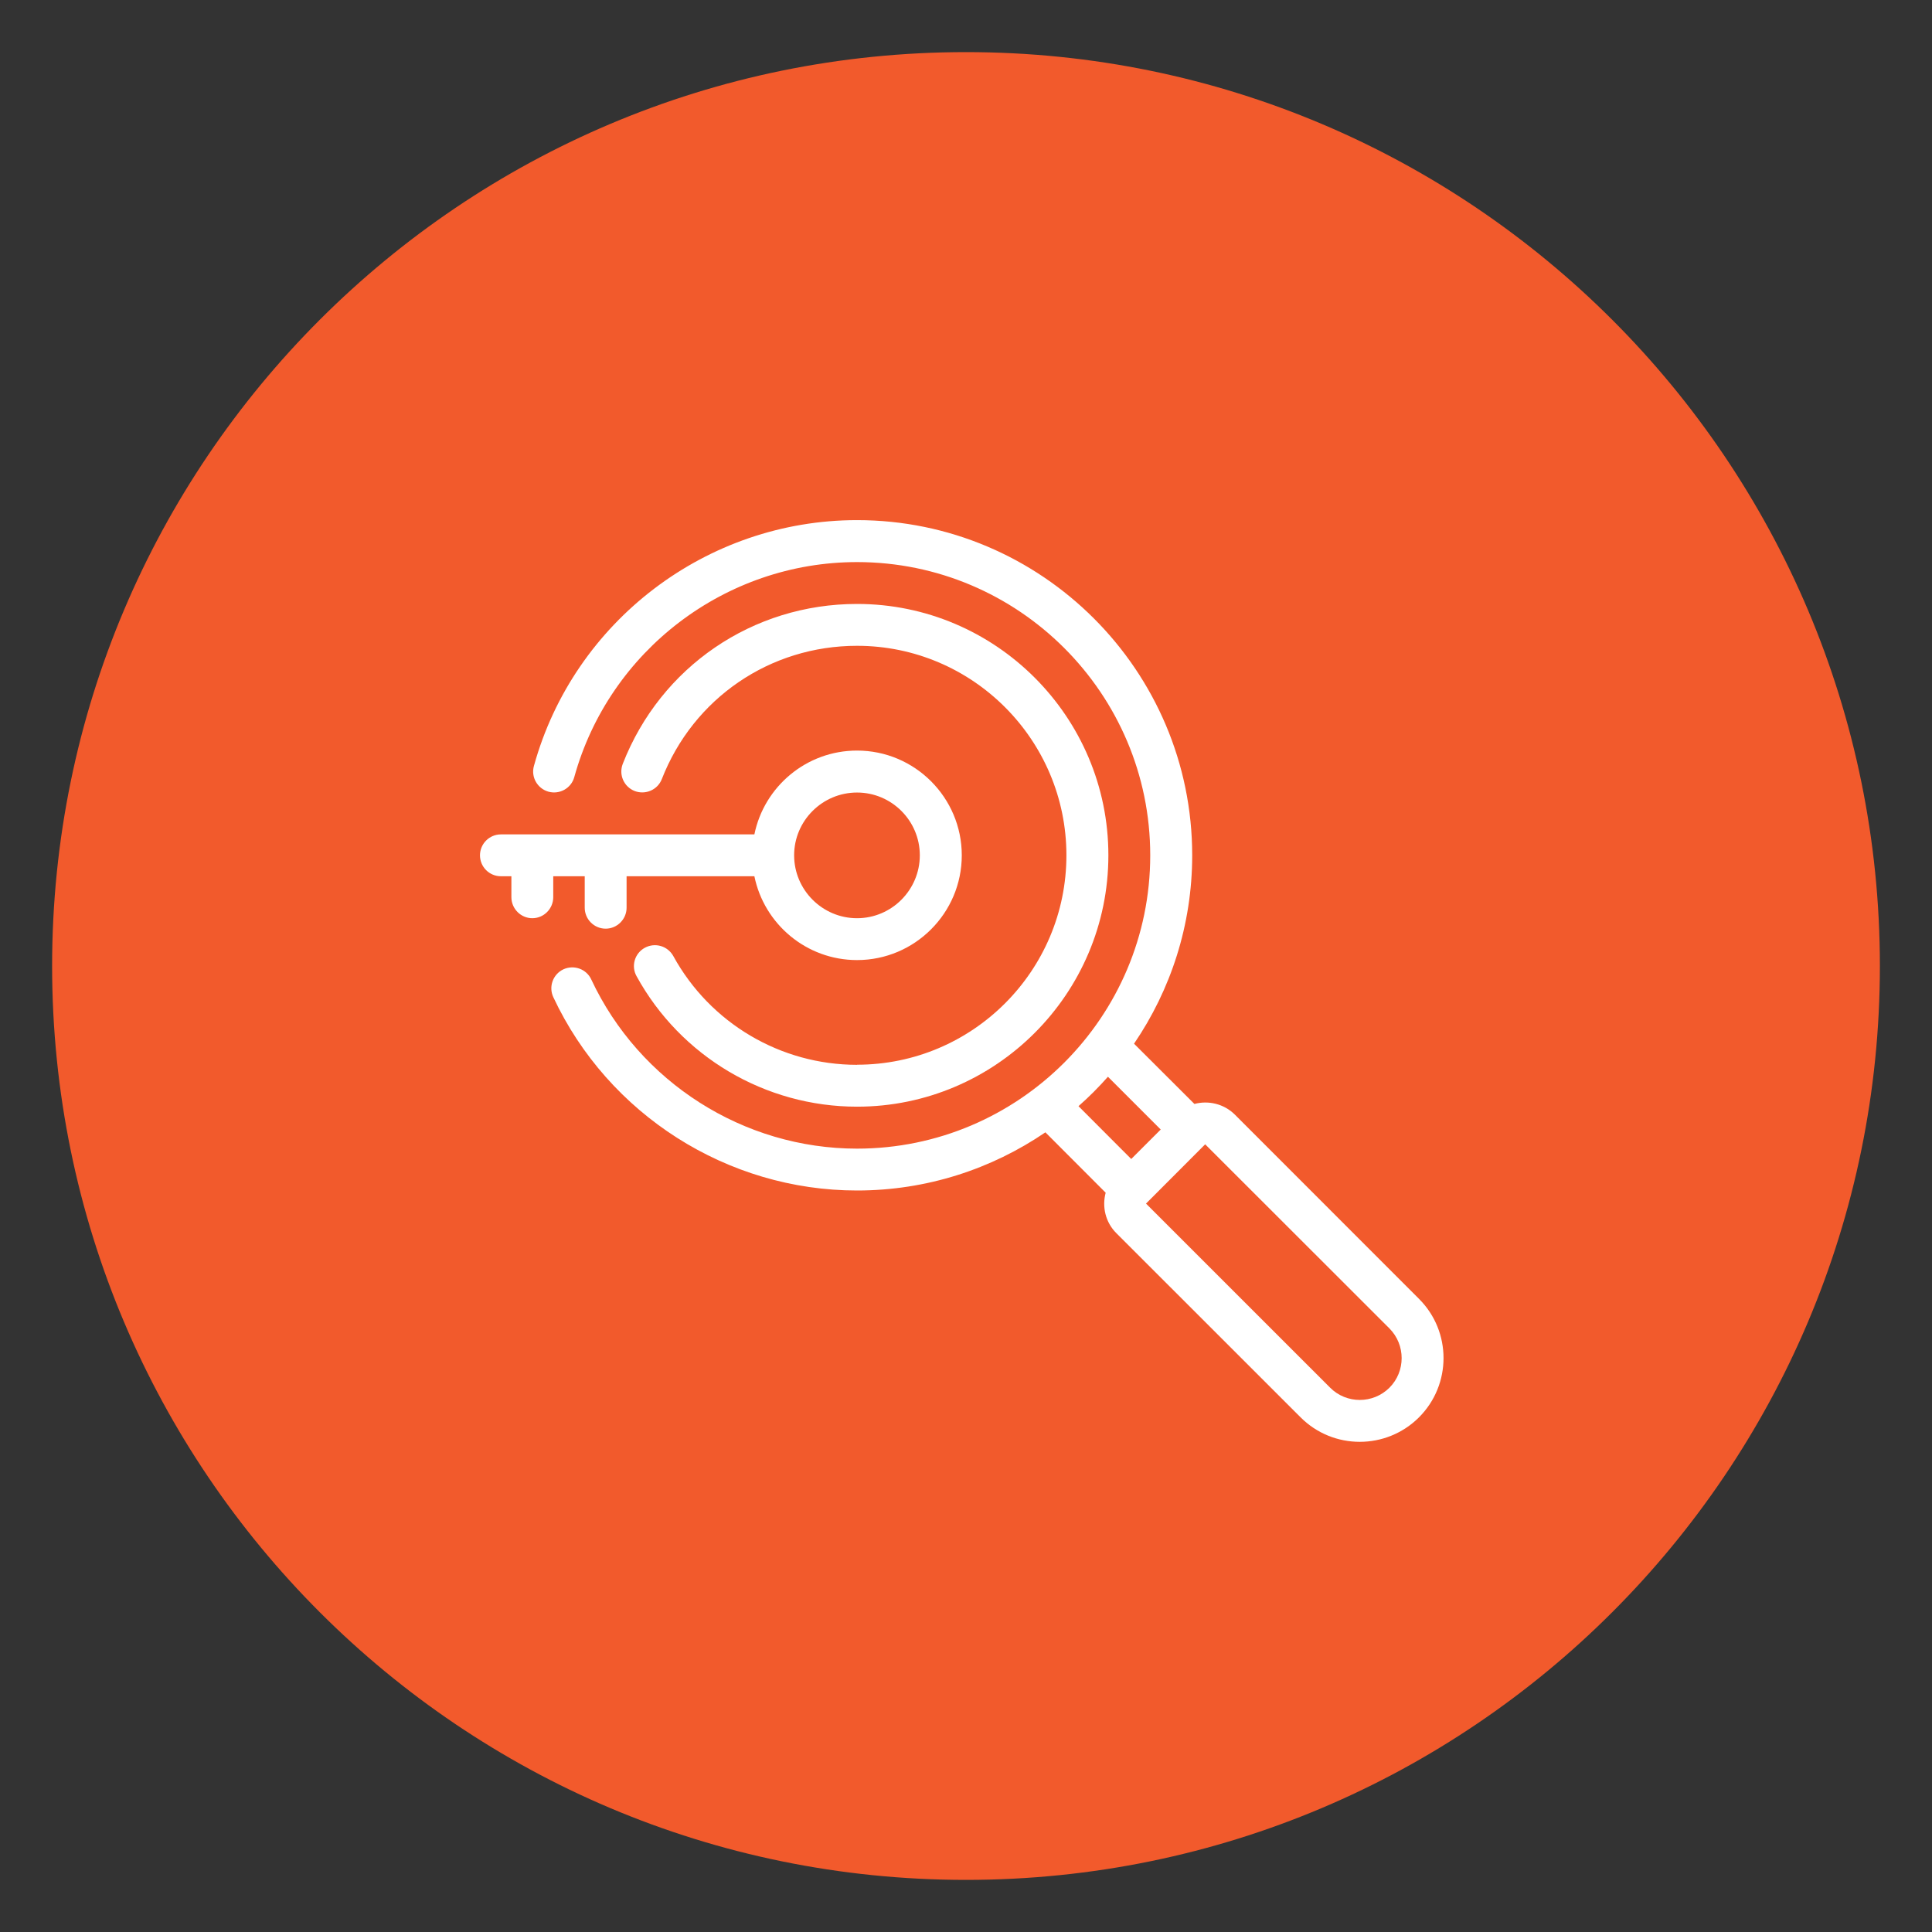
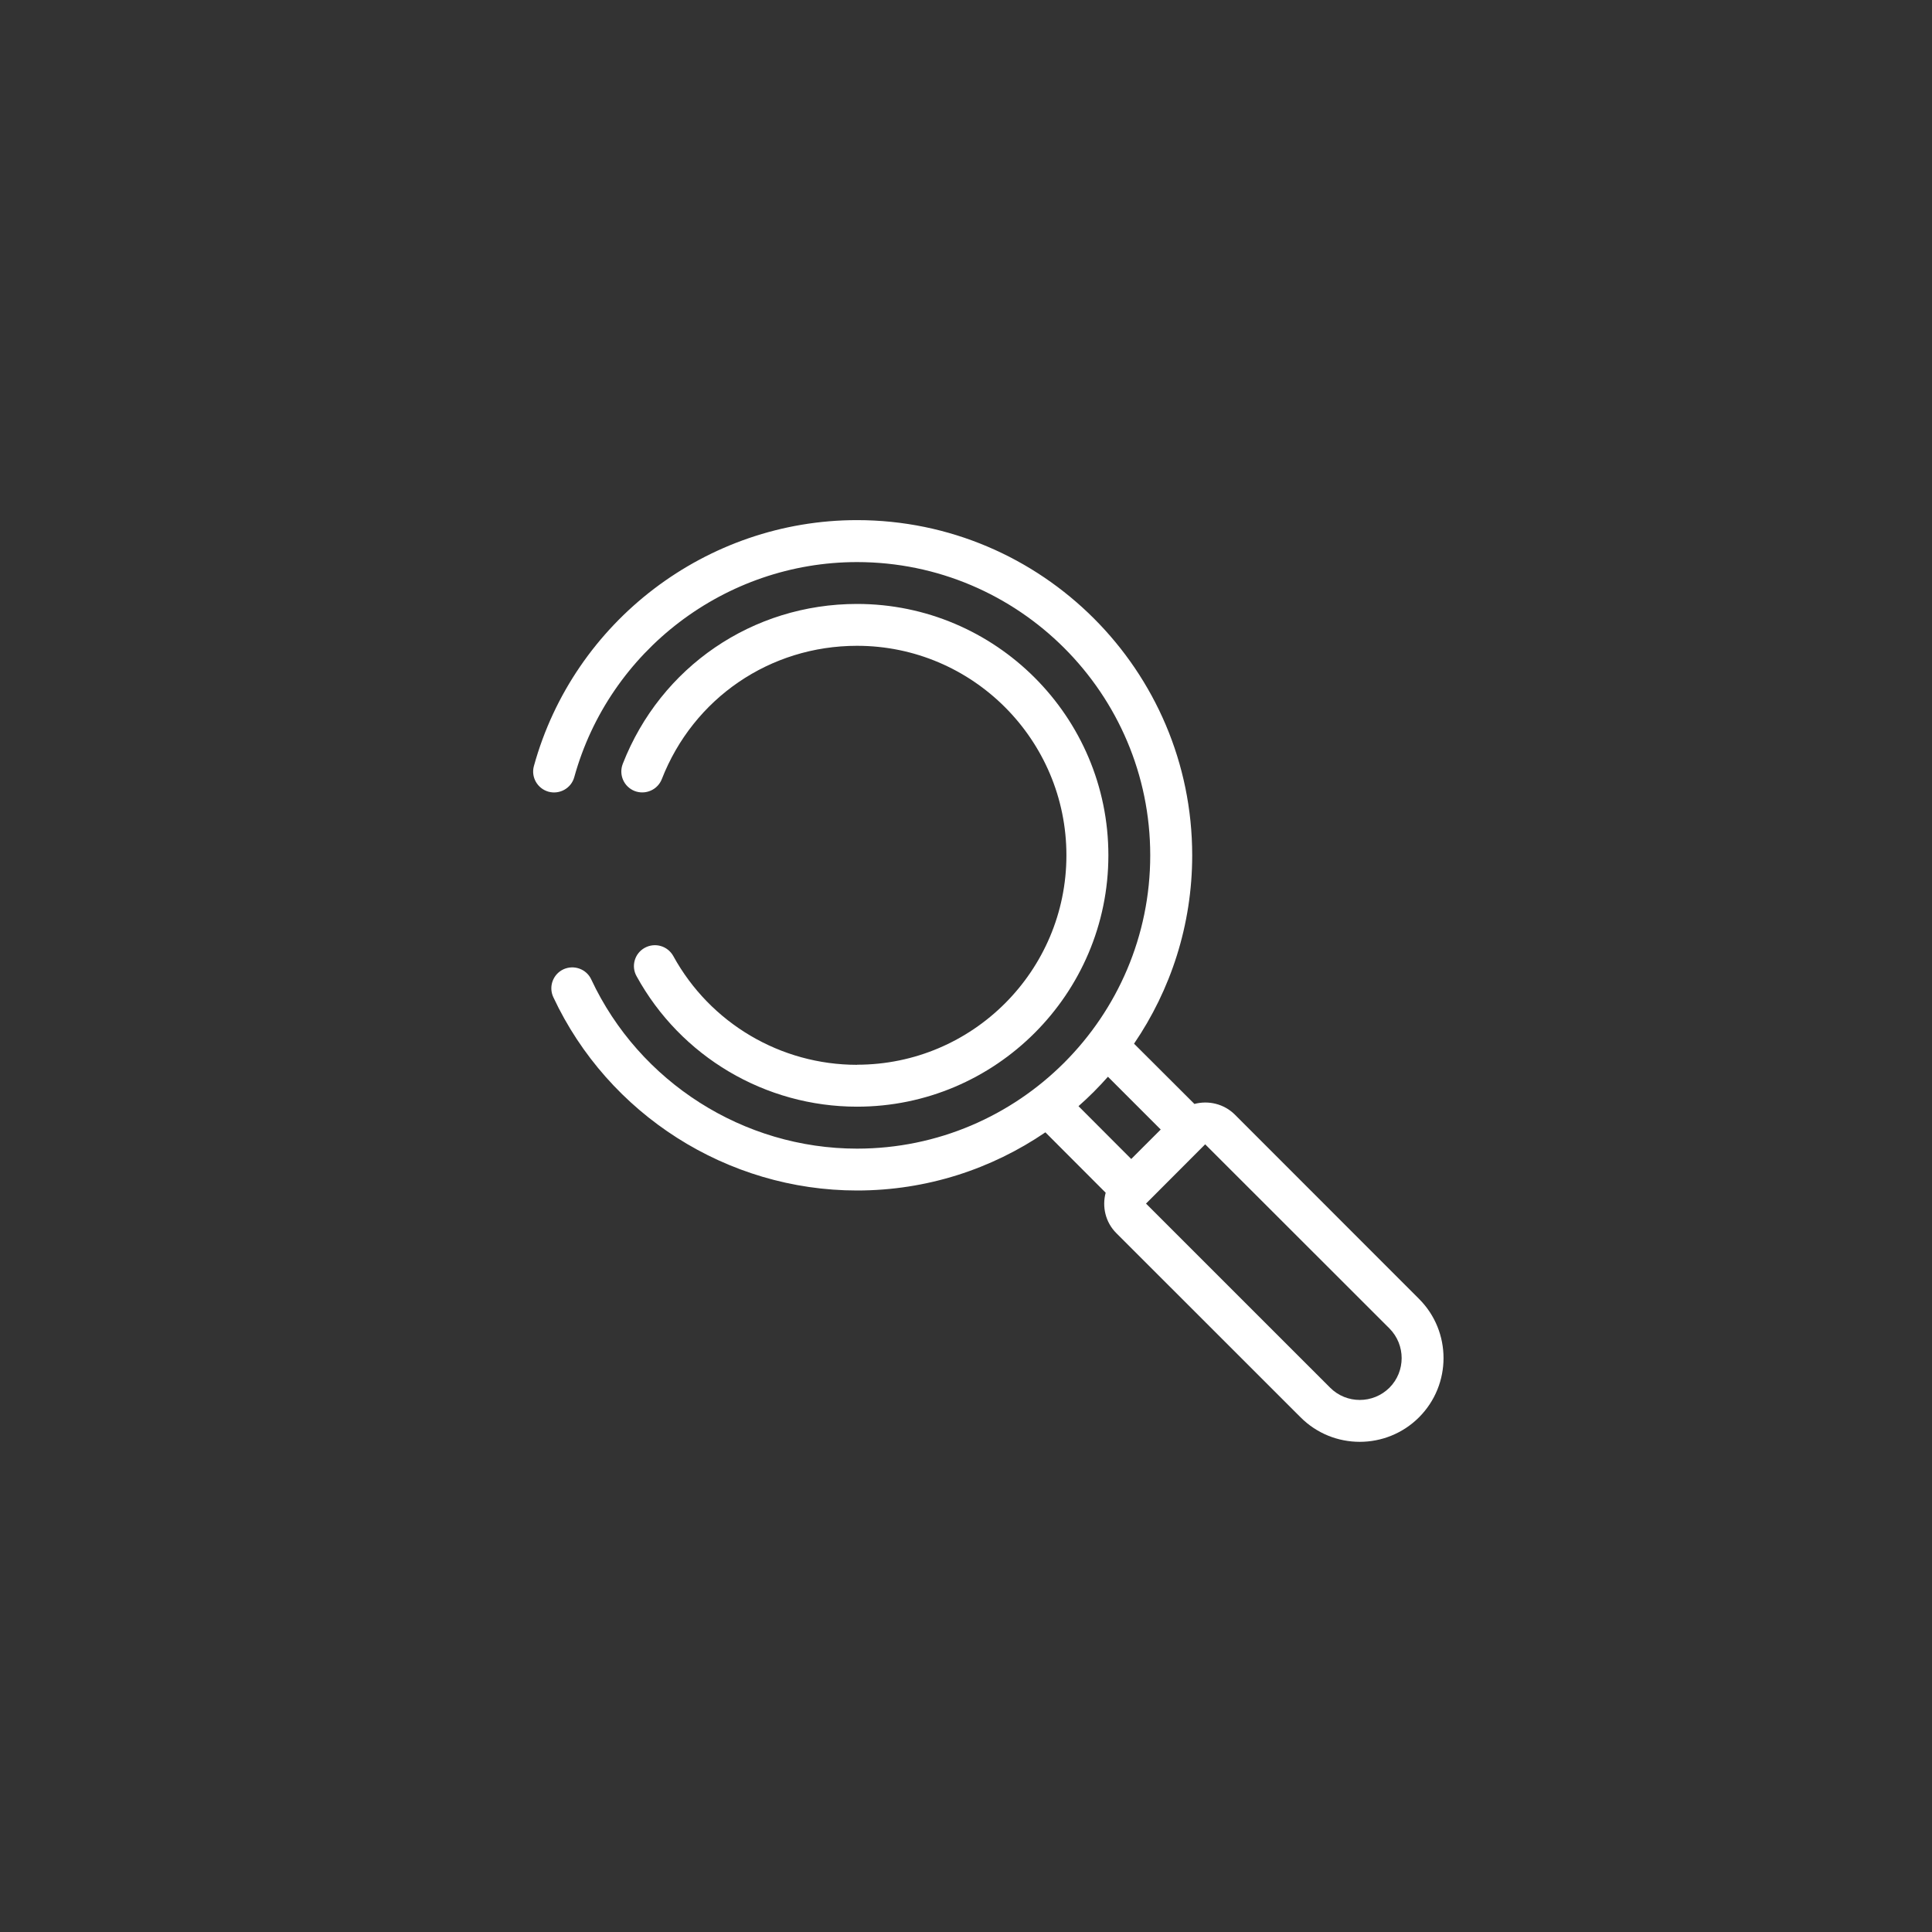
<svg xmlns="http://www.w3.org/2000/svg" width="100" zoomAndPan="magnify" viewBox="0 0 75 75" height="100" preserveAspectRatio="xMidYMid meet" version="1.0">
  <rect x="0" y="0" width="75" height="75" fill="#333333" stroke="none" />
  <defs>
    <clipPath id="bb4efbfccb">
-       <path d="M 2.023 2.023 L 72.977 2.023 L 72.977 72.977 L 2.023 72.977 Z M 2.023 2.023 " clip-rule="nonzero" />
+       <path d="M 2.023 2.023 L 72.977 2.023 L 72.977 72.977 Z M 2.023 2.023 " clip-rule="nonzero" />
    </clipPath>
    <clipPath id="94278aea83">
      <path d="M 37.5 2.023 C 17.906 2.023 2.023 17.906 2.023 37.5 C 2.023 57.094 17.906 72.977 37.5 72.977 C 57.094 72.977 72.977 57.094 72.977 37.5 C 72.977 17.906 57.094 2.023 37.5 2.023 Z M 37.5 2.023 " clip-rule="nonzero" />
    </clipPath>
    <clipPath id="0c3d08bf44">
      <path d="M 0.023 0.023 L 70.977 0.023 L 70.977 70.977 L 0.023 70.977 Z M 0.023 0.023 " clip-rule="nonzero" />
    </clipPath>
    <clipPath id="b6d06dea9b">
-       <path d="M 35.5 0.023 C 15.906 0.023 0.023 15.906 0.023 35.5 C 0.023 55.094 15.906 70.977 35.5 70.977 C 55.094 70.977 70.977 55.094 70.977 35.5 C 70.977 15.906 55.094 0.023 35.5 0.023 Z M 35.5 0.023 " clip-rule="nonzero" />
-     </clipPath>
+       </clipPath>
    <clipPath id="bd416f4c7a">
      <rect x="0" width="71" y="0" height="71" />
    </clipPath>
    <clipPath id="88703cd266">
      <path d="M 20 20.191 L 56.125 20.191 L 56.125 56 L 20 56 Z M 20 20.191 " clip-rule="nonzero" />
    </clipPath>
    <clipPath id="e33ca78c29">
-       <path d="M 18.625 29 L 38 29 L 38 38 L 18.625 38 Z M 18.625 29 " clip-rule="nonzero" />
-     </clipPath>
+       </clipPath>
  </defs>
  <g clip-path="url(#bb4efbfccb)">
    <g clip-path="url(#94278aea83)">
      <g transform="matrix(1, 0, 0, 1, 2, 2)">
        <g clip-path="url(#bd416f4c7a)">
          <g clip-path="url(#0c3d08bf44)">
            <g clip-path="url(#b6d06dea9b)">
              <path fill="#f25a2c" d="M 0.023 0.023 L 70.977 0.023 L 70.977 70.977 L 0.023 70.977 Z M 0.023 0.023 " fill-opacity="1" fill-rule="nonzero" />
            </g>
          </g>
        </g>
      </g>
    </g>
  </g>
  <g clip-path="url(#88703cd266)">
    <path fill="#ffffff" d="M 55.086 50.422 L 47.938 43.27 C 47.512 42.848 46.91 42.711 46.367 42.855 L 44.023 40.516 C 45.445 38.43 46.281 35.91 46.281 33.203 C 46.281 26.031 40.441 20.191 33.27 20.191 C 27.434 20.191 22.277 24.117 20.727 29.734 C 20.605 30.168 20.863 30.613 21.293 30.734 C 21.727 30.852 22.176 30.598 22.293 30.168 C 23.652 25.254 28.164 21.82 33.27 21.82 C 39.547 21.82 44.652 26.926 44.652 33.203 C 44.652 39.48 39.547 44.59 33.27 44.59 C 28.867 44.59 24.82 42.012 22.953 38.023 C 22.766 37.617 22.281 37.441 21.871 37.629 C 21.465 37.82 21.289 38.305 21.48 38.711 C 23.613 43.27 28.238 46.215 33.27 46.215 C 35.977 46.215 38.496 45.379 40.582 43.957 L 42.922 46.301 C 42.777 46.844 42.91 47.445 43.336 47.871 L 50.488 55.02 C 51.754 56.289 53.816 56.289 55.086 55.02 C 56.355 53.75 56.355 51.688 55.086 50.422 Z M 43.012 41.801 L 45.059 43.848 L 43.914 44.992 L 41.867 42.941 C 42.273 42.586 42.652 42.203 43.012 41.797 Z M 53.938 53.871 C 53.301 54.504 52.27 54.504 51.637 53.871 L 44.488 46.723 L 46.785 44.422 L 53.938 51.57 C 54.57 52.207 54.57 53.238 53.938 53.871 Z M 53.938 53.871 " fill-opacity="1" fill-rule="nonzero" />
  </g>
  <path fill="#ffffff" d="M 33.27 41.336 C 30.301 41.336 27.566 39.719 26.137 37.113 C 25.918 36.719 25.426 36.578 25.031 36.793 C 24.637 37.008 24.492 37.504 24.711 37.895 C 26.426 41.02 29.707 42.961 33.27 42.961 C 38.648 42.961 43.027 38.582 43.027 33.203 C 43.027 27.82 38.648 23.445 33.27 23.445 C 29.219 23.445 25.648 25.883 24.176 29.652 C 24.012 30.074 24.219 30.543 24.637 30.707 C 25.055 30.867 25.527 30.664 25.691 30.246 C 26.918 27.102 29.891 25.07 33.27 25.07 C 37.754 25.07 41.398 28.719 41.398 33.203 C 41.398 37.688 37.754 41.332 33.27 41.332 Z M 33.27 41.336 " fill-opacity="1" fill-rule="nonzero" />
  <g clip-path="url(#e33ca78c29)">
-     <path fill="#ffffff" d="M 21.477 34.016 L 22.699 34.016 L 22.699 35.238 C 22.699 35.684 23.062 36.051 23.512 36.051 C 23.957 36.051 24.324 35.684 24.324 35.238 L 24.324 34.016 L 29.285 34.016 C 29.664 35.871 31.305 37.27 33.27 37.27 C 35.512 37.27 37.336 35.445 37.336 33.203 C 37.336 30.961 35.512 29.137 33.27 29.137 C 31.305 29.137 29.664 30.535 29.285 32.391 L 19.445 32.391 C 18.996 32.391 18.633 32.758 18.633 33.203 C 18.633 33.652 18.996 34.016 19.445 34.016 L 19.852 34.016 L 19.852 34.828 C 19.852 35.277 20.219 35.645 20.664 35.645 C 21.113 35.645 21.477 35.277 21.477 34.828 Z M 33.27 30.766 C 34.613 30.766 35.707 31.859 35.707 33.203 C 35.707 34.547 34.613 35.645 33.27 35.645 C 31.926 35.645 30.828 34.547 30.828 33.203 C 30.828 31.859 31.926 30.766 33.27 30.766 Z M 33.27 30.766 " fill-opacity="1" fill-rule="nonzero" />
-   </g>
+     </g>
</svg>